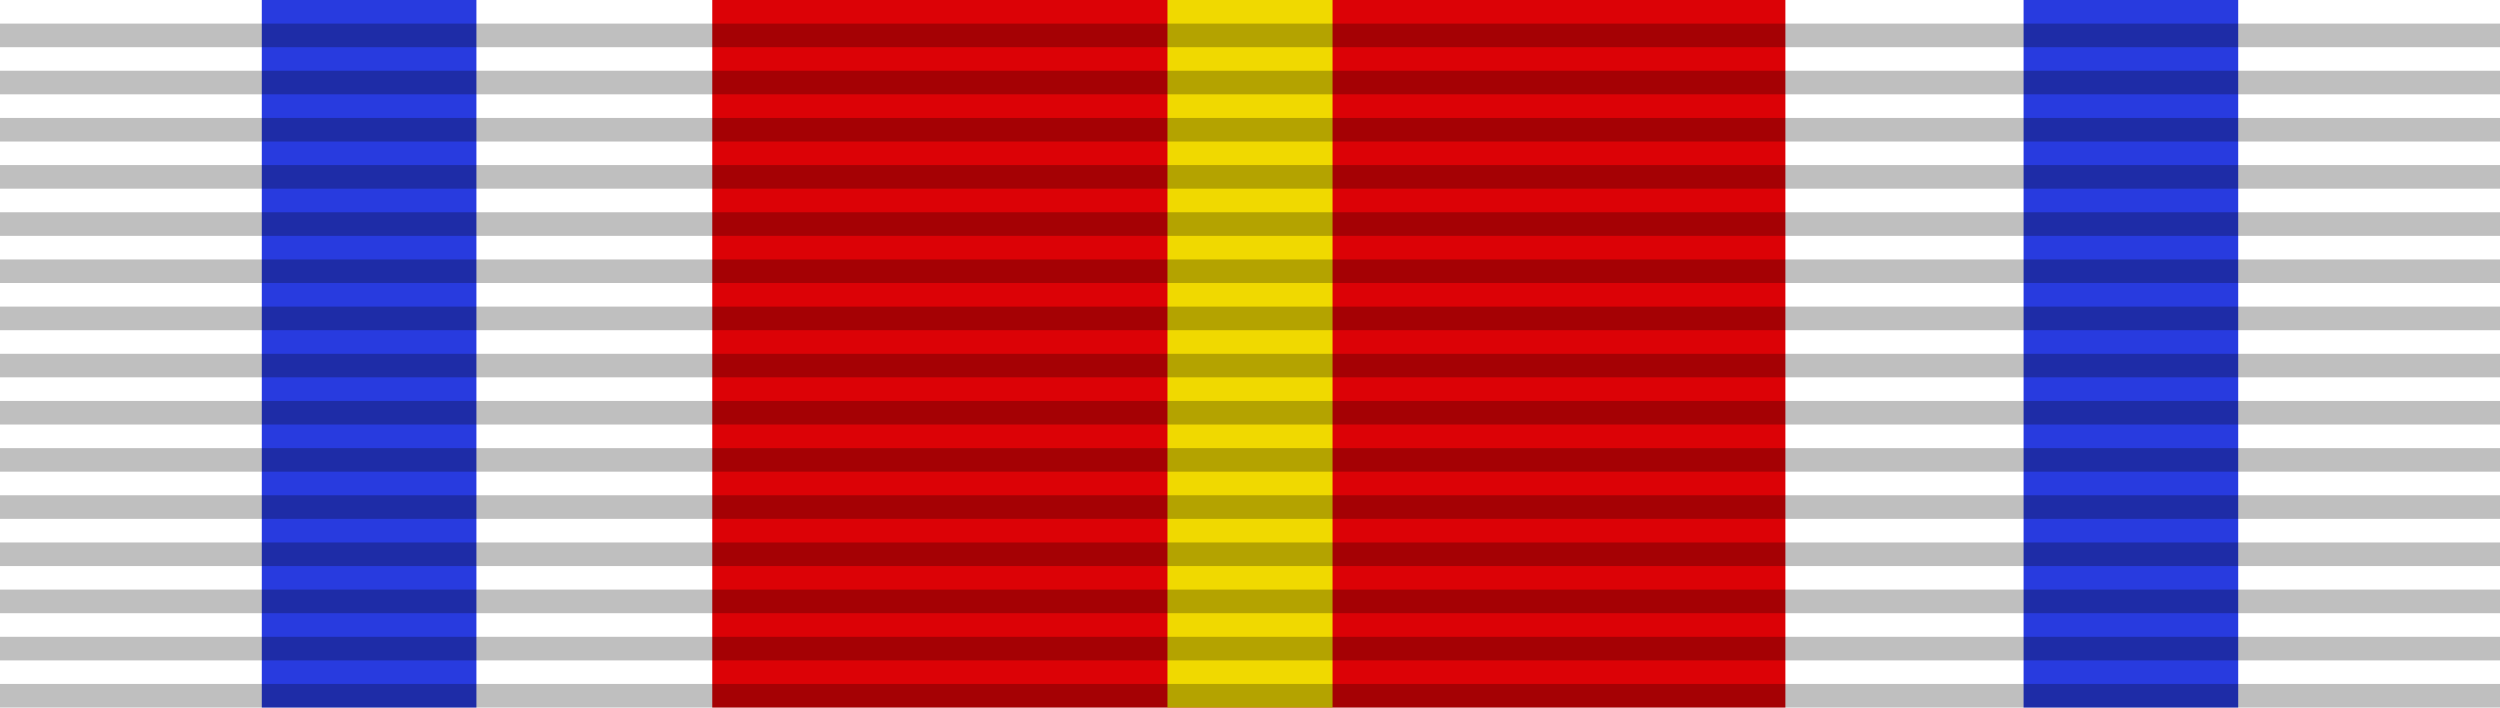
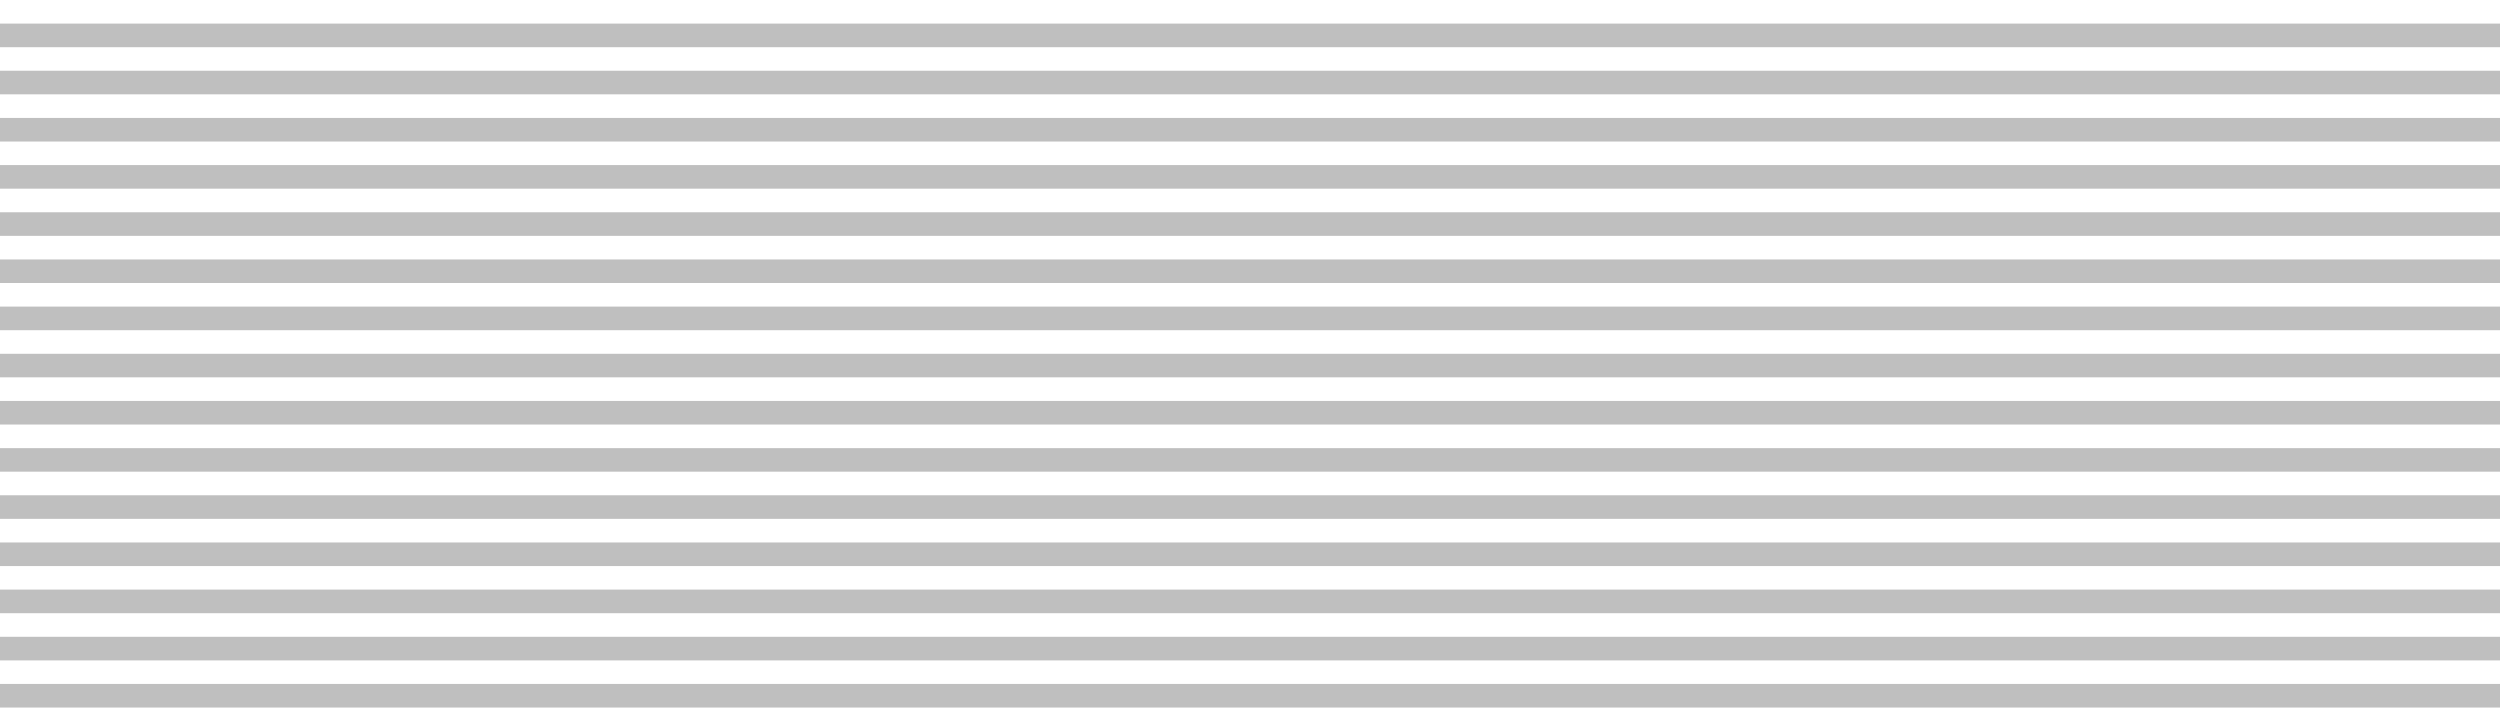
<svg xmlns="http://www.w3.org/2000/svg" version="1.0" width="106" height="30" viewBox="0 0 106 30">
  <path d="M0,0h106v30H0z" fill="#fff" />
-   <path d="M11.1,0v30h9.1V0h65.6v30h9.1V0z" fill="#283bdf" />
-   <path d="M30.2,0v30h45.5V0z" fill="#dc0206" />
-   <path d="M49.5,0v30h7V0z" fill="#f0d900" />
  <path d="M53,1v29" fill="none" stroke="#000" stroke-width="106" opacity=".25" stroke-dasharray="1,1" />
</svg>